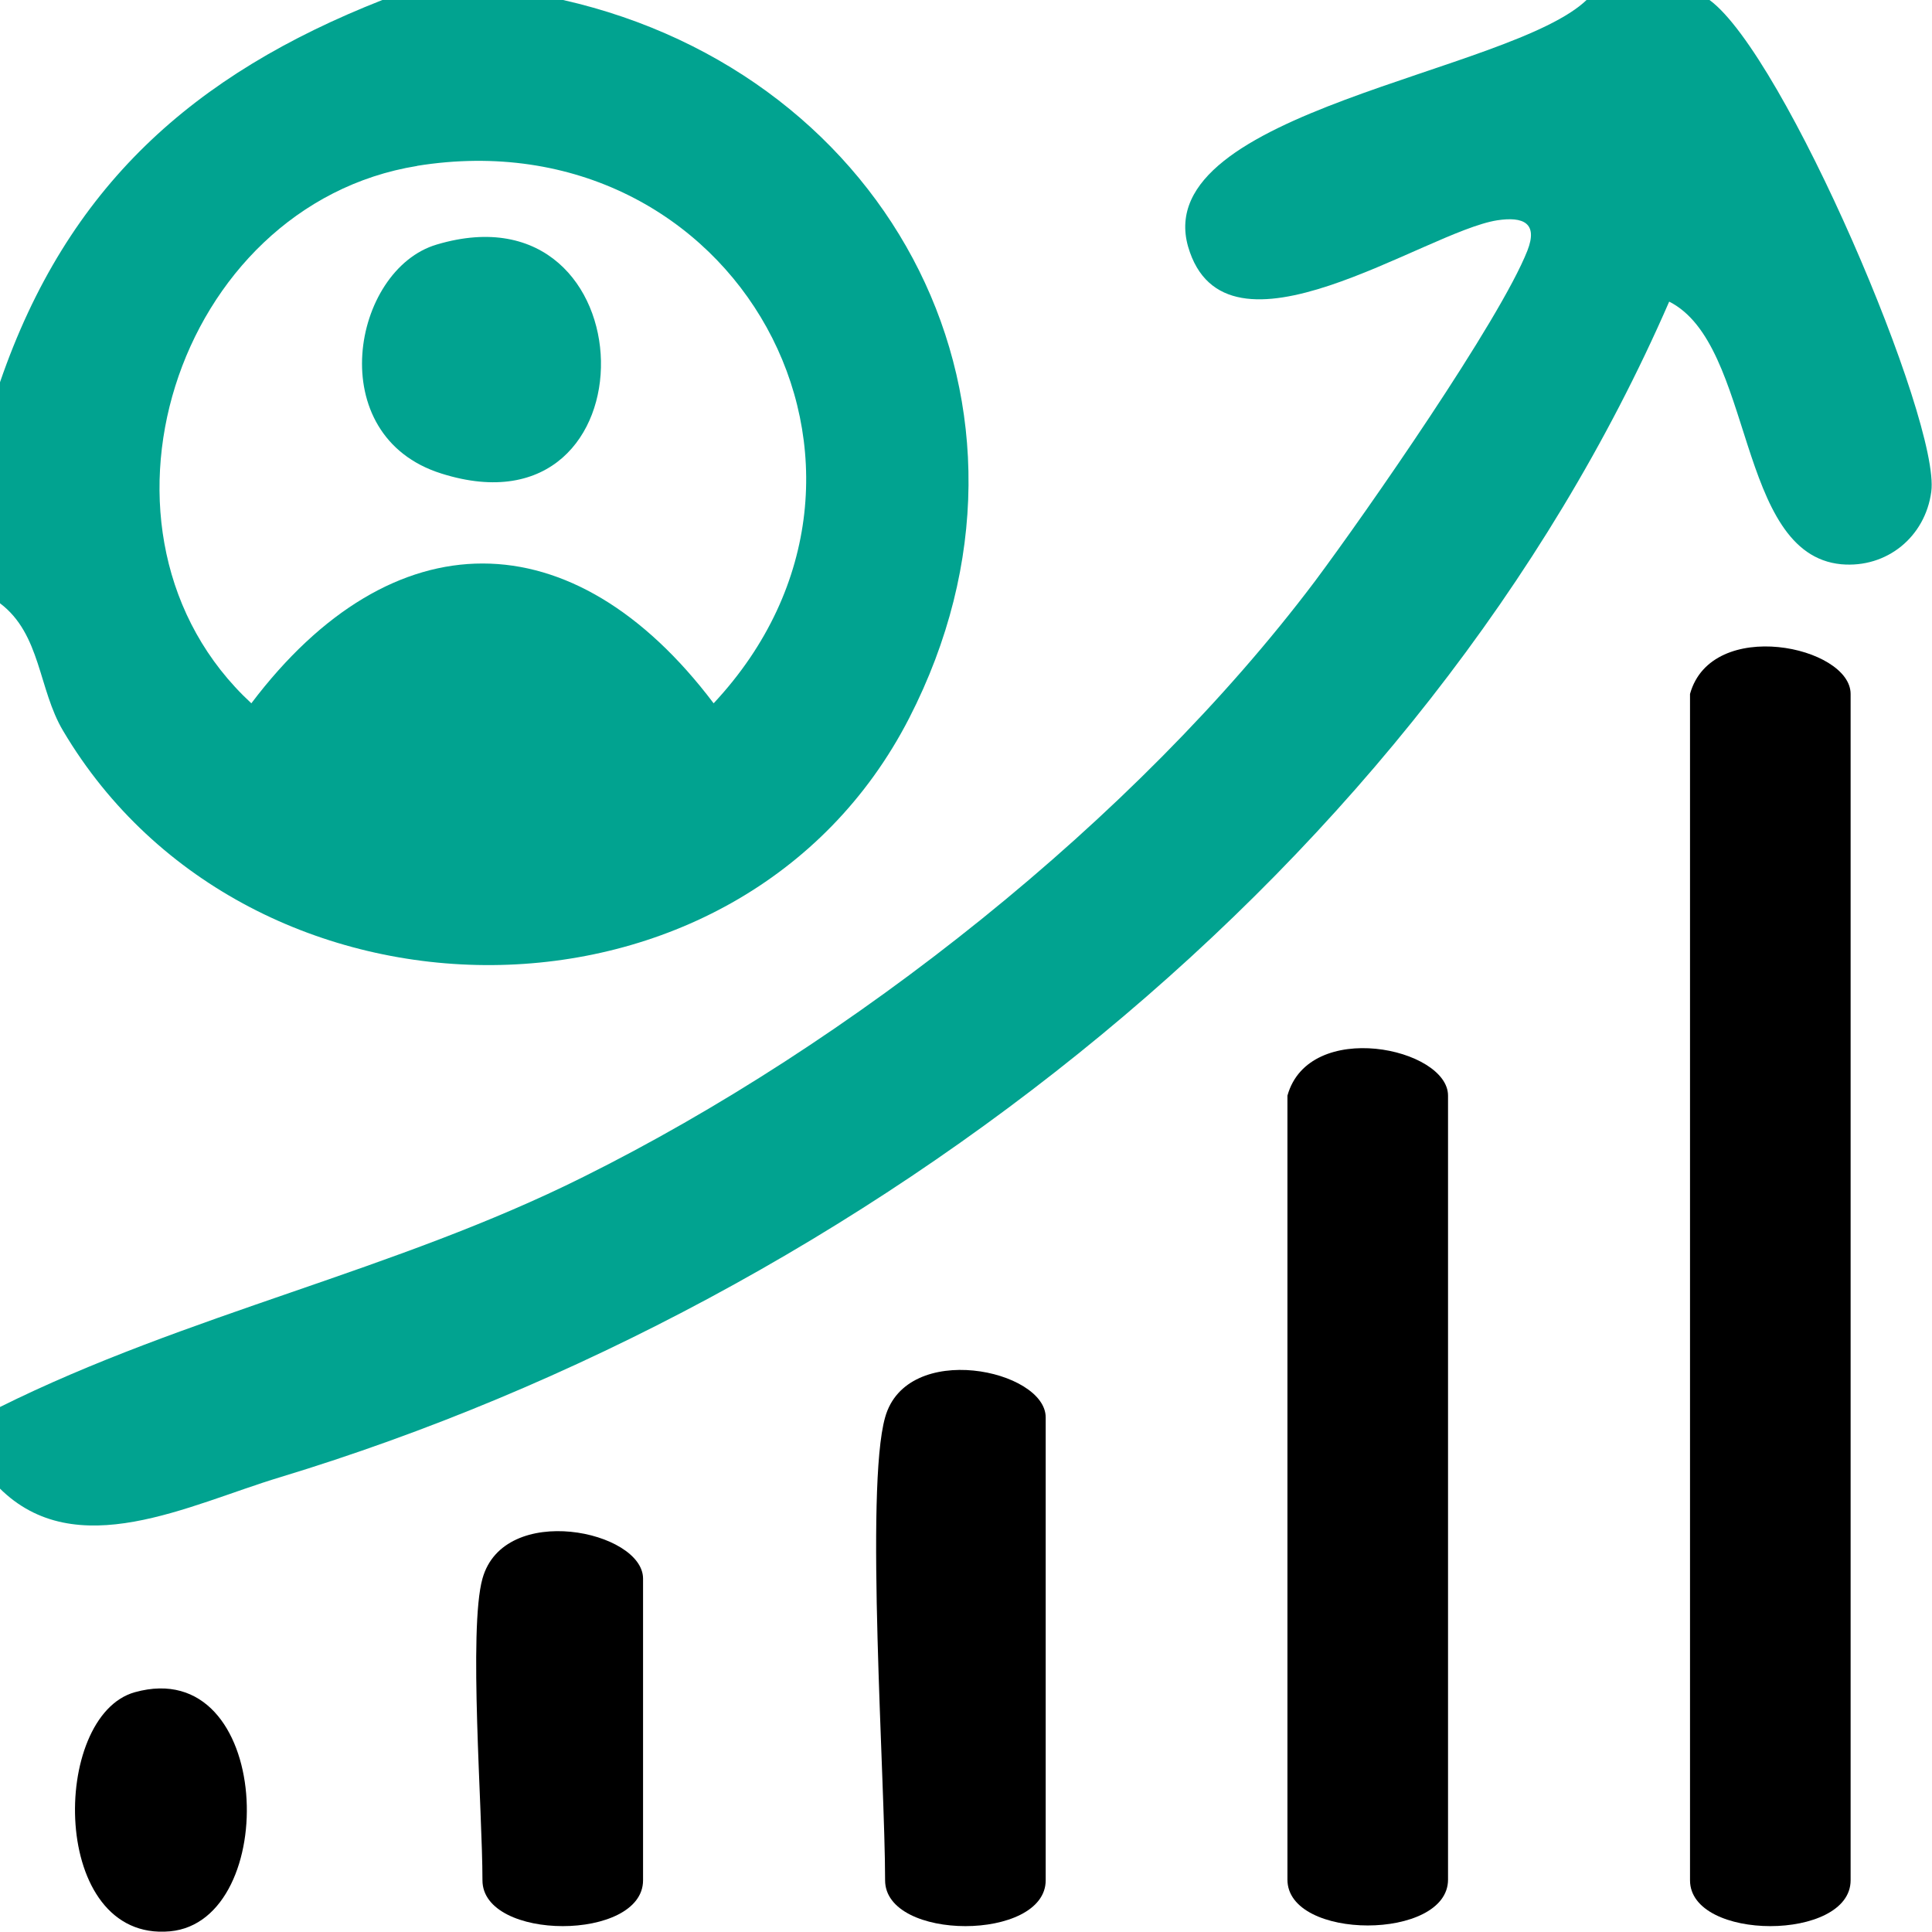
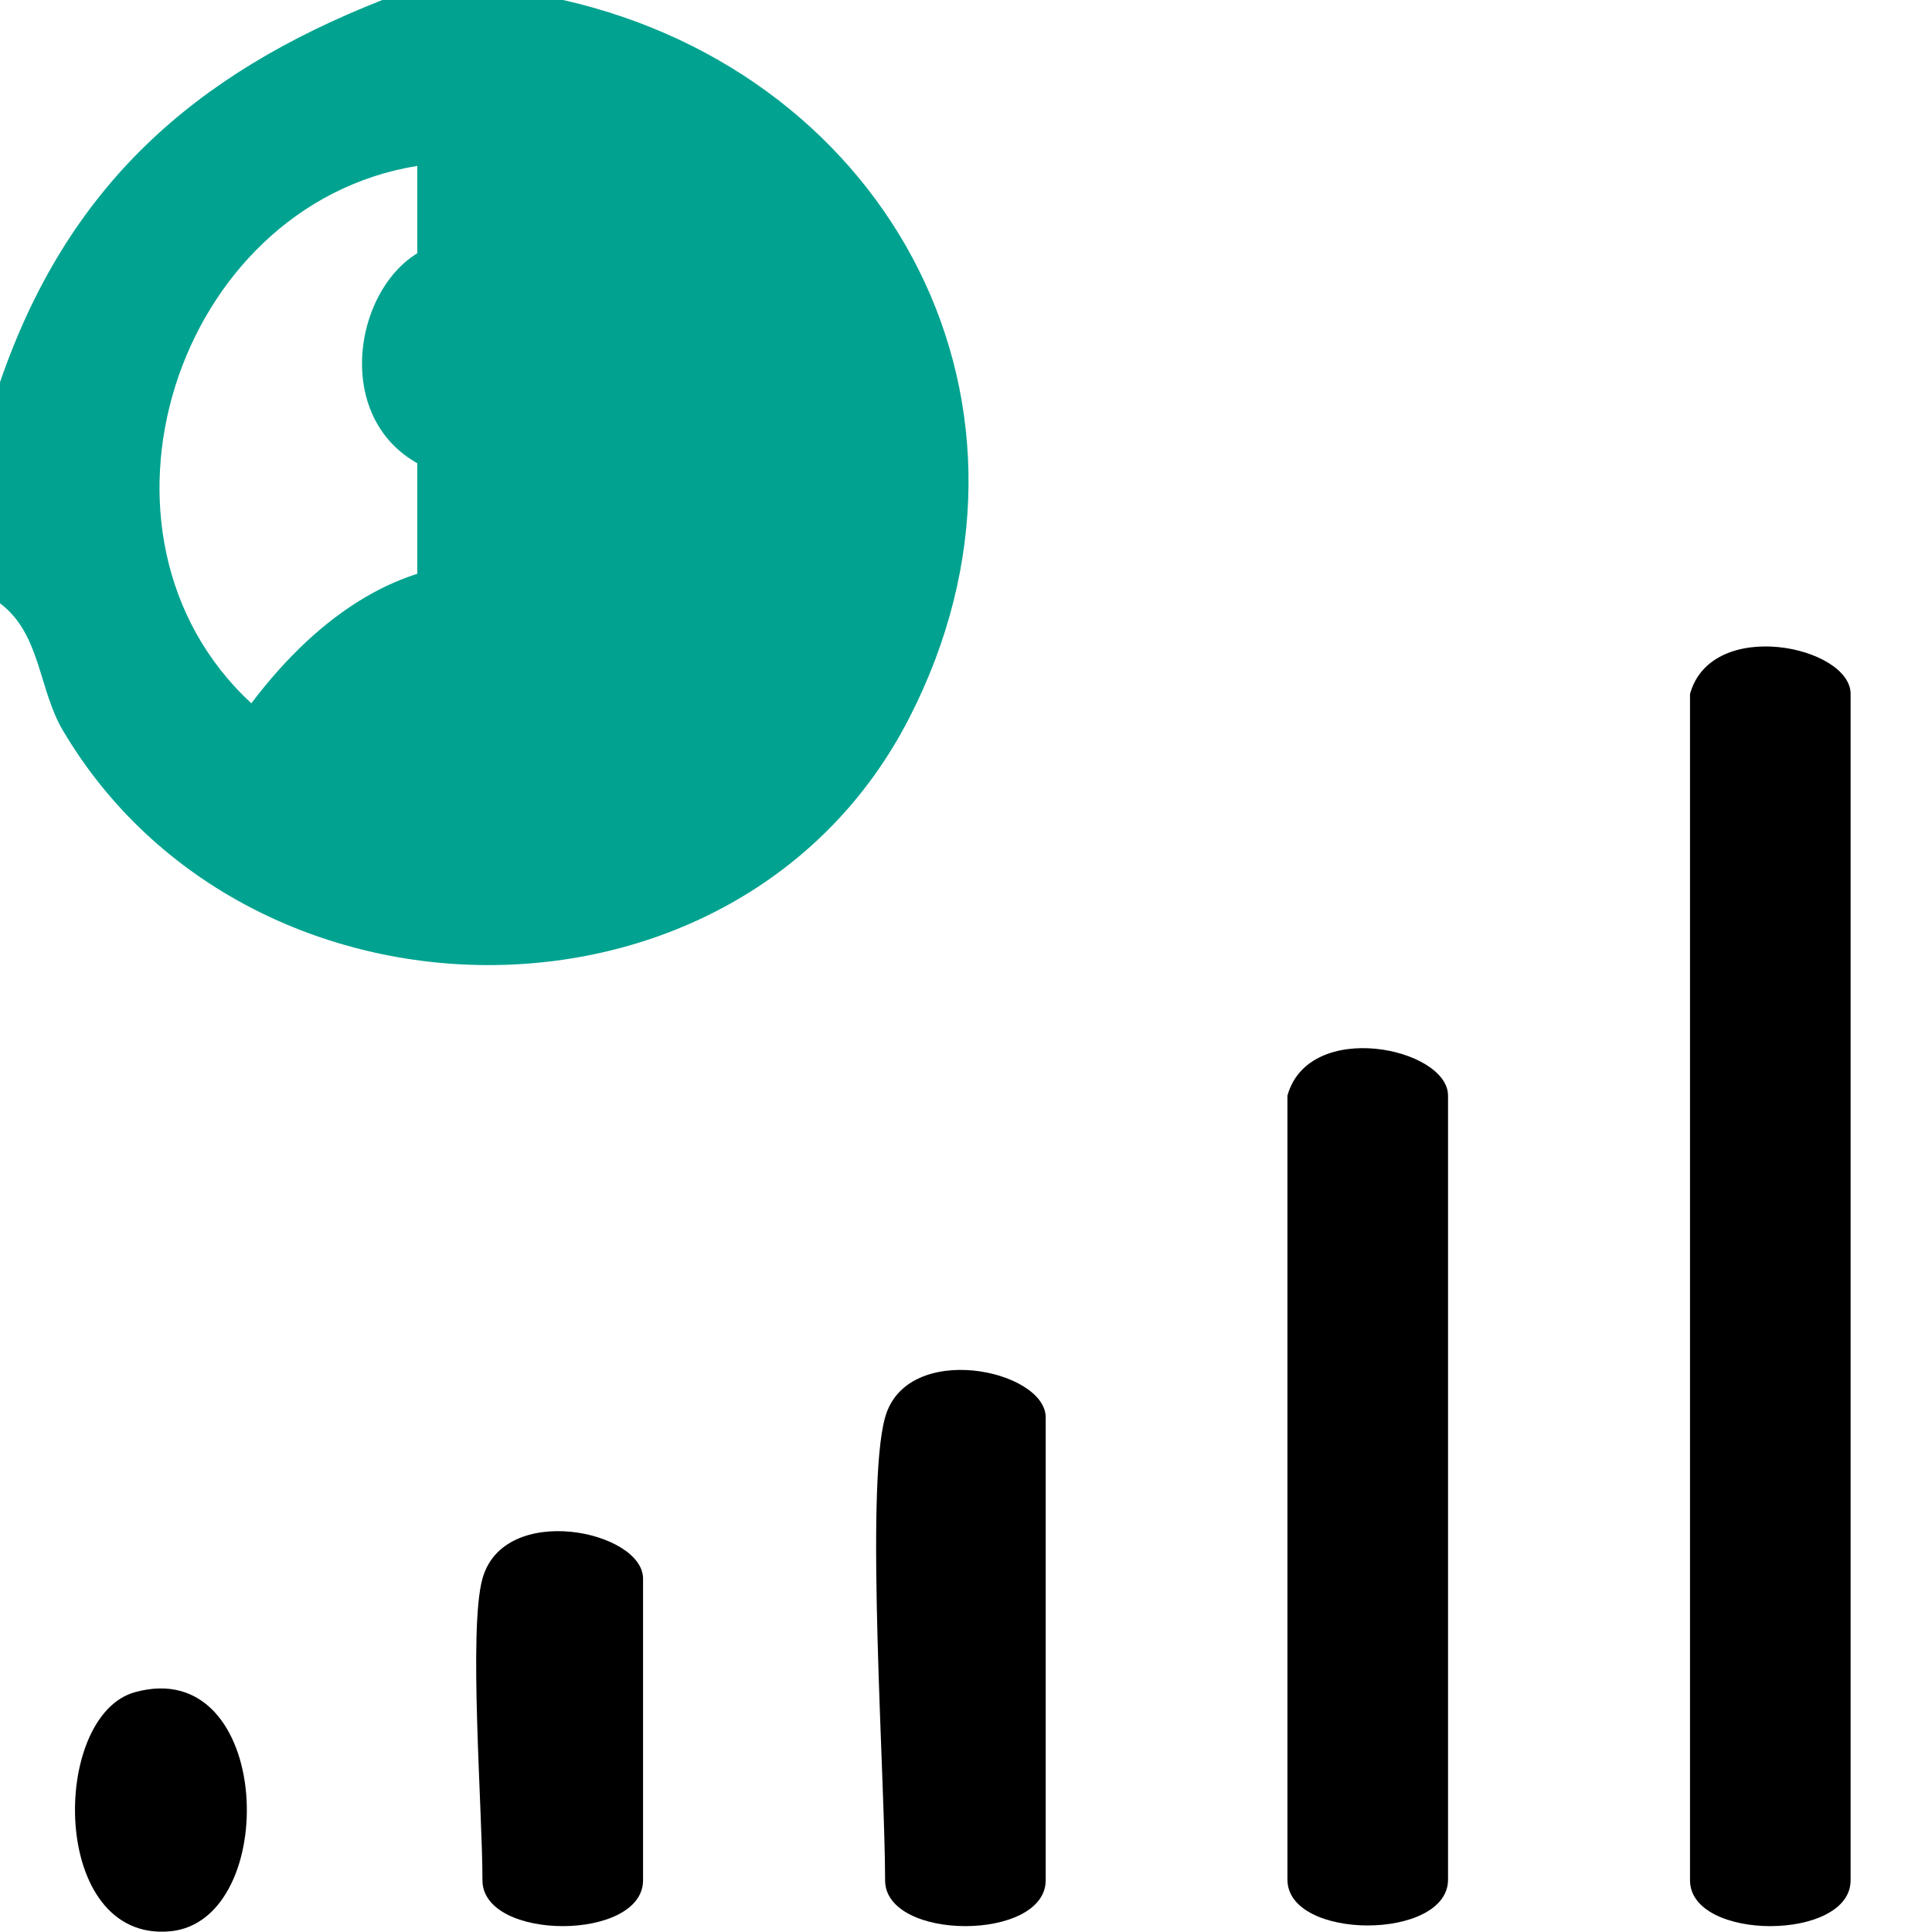
<svg xmlns="http://www.w3.org/2000/svg" width="32" height="32" viewBox="0 0 32 32" fill="none">
  <g clip-path="url(#clip0_539_14432)">
-     <path d="M28.315 -0C29.562 0.912 32.144 6.987 31.988 8.145C31.888 8.89 31.254 9.413 30.497 9.346C28.749 9.179 29.061 5.708 27.647 4.996C23.574 14.353 14.313 21.53 4.641 24.467C3.127 24.923 1.257 25.914 -0.012 24.645V23.31C3.094 21.764 6.544 21.051 9.661 19.494C14.091 17.291 18.799 13.585 21.782 9.624C22.628 8.489 24.843 5.307 25.299 4.15C25.477 3.694 25.232 3.583 24.798 3.649C23.596 3.839 20.29 6.197 19.678 4.083C19.044 1.836 25.043 1.213 26.29 -0.011H28.293L28.315 -0Z" fill="#01A390" />
    <path d="M27.992 11.494C28.348 10.214 30.652 10.704 30.652 11.494V31.143C30.652 32.156 27.992 32.156 27.992 31.143V11.494Z" fill="black" />
-     <path d="M9.327 0C14.77 1.235 17.697 6.754 15.059 11.894C12.266 17.335 4.118 17.291 1.046 12.106C0.634 11.416 0.679 10.504 0 9.992V6.331C1.113 3.093 3.194 1.235 6.333 0H9.327ZM6.912 2.748C2.905 3.394 1.146 8.857 4.163 11.649C6.5 8.556 9.494 8.567 11.82 11.649C15.438 7.777 12.188 1.892 6.901 2.748H6.912Z" fill="#01A390" />
+     <path d="M9.327 0C14.77 1.235 17.697 6.754 15.059 11.894C12.266 17.335 4.118 17.291 1.046 12.106C0.634 11.416 0.679 10.504 0 9.992V6.331C1.113 3.093 3.194 1.235 6.333 0H9.327ZM6.912 2.748C2.905 3.394 1.146 8.857 4.163 11.649C6.5 8.556 9.494 8.567 11.82 11.649H6.912Z" fill="#01A390" />
    <path d="M21.324 18.147C21.68 16.868 23.984 17.357 23.984 18.147V31.132C23.984 32.145 21.324 32.145 21.324 31.132V18.147Z" fill="black" />
    <path d="M14.66 23.477C15.016 22.197 17.32 22.687 17.32 23.477V31.143C17.32 32.156 14.66 32.156 14.66 31.143C14.66 29.485 14.326 24.656 14.66 23.477Z" fill="black" />
    <path d="M7.991 26.147C8.347 24.868 10.651 25.357 10.651 26.147V31.143C10.651 32.156 7.991 32.156 7.991 31.143C7.991 29.986 7.757 26.982 7.991 26.147Z" fill="black" />
    <path d="M2.235 28.028C4.528 27.393 4.661 31.822 2.814 31.989C0.821 32.167 0.832 28.417 2.235 28.028Z" fill="black" />
    <path d="M7.235 4.05C10.786 2.993 10.908 8.979 7.313 7.844C5.321 7.221 5.833 4.462 7.235 4.05Z" fill="#01A390" />
  </g>
  <defs>
    <clipPath id="clip0_539_14432">
      <rect width="32" height="32" fill="white" />
    </clipPath>
  </defs>
</svg>